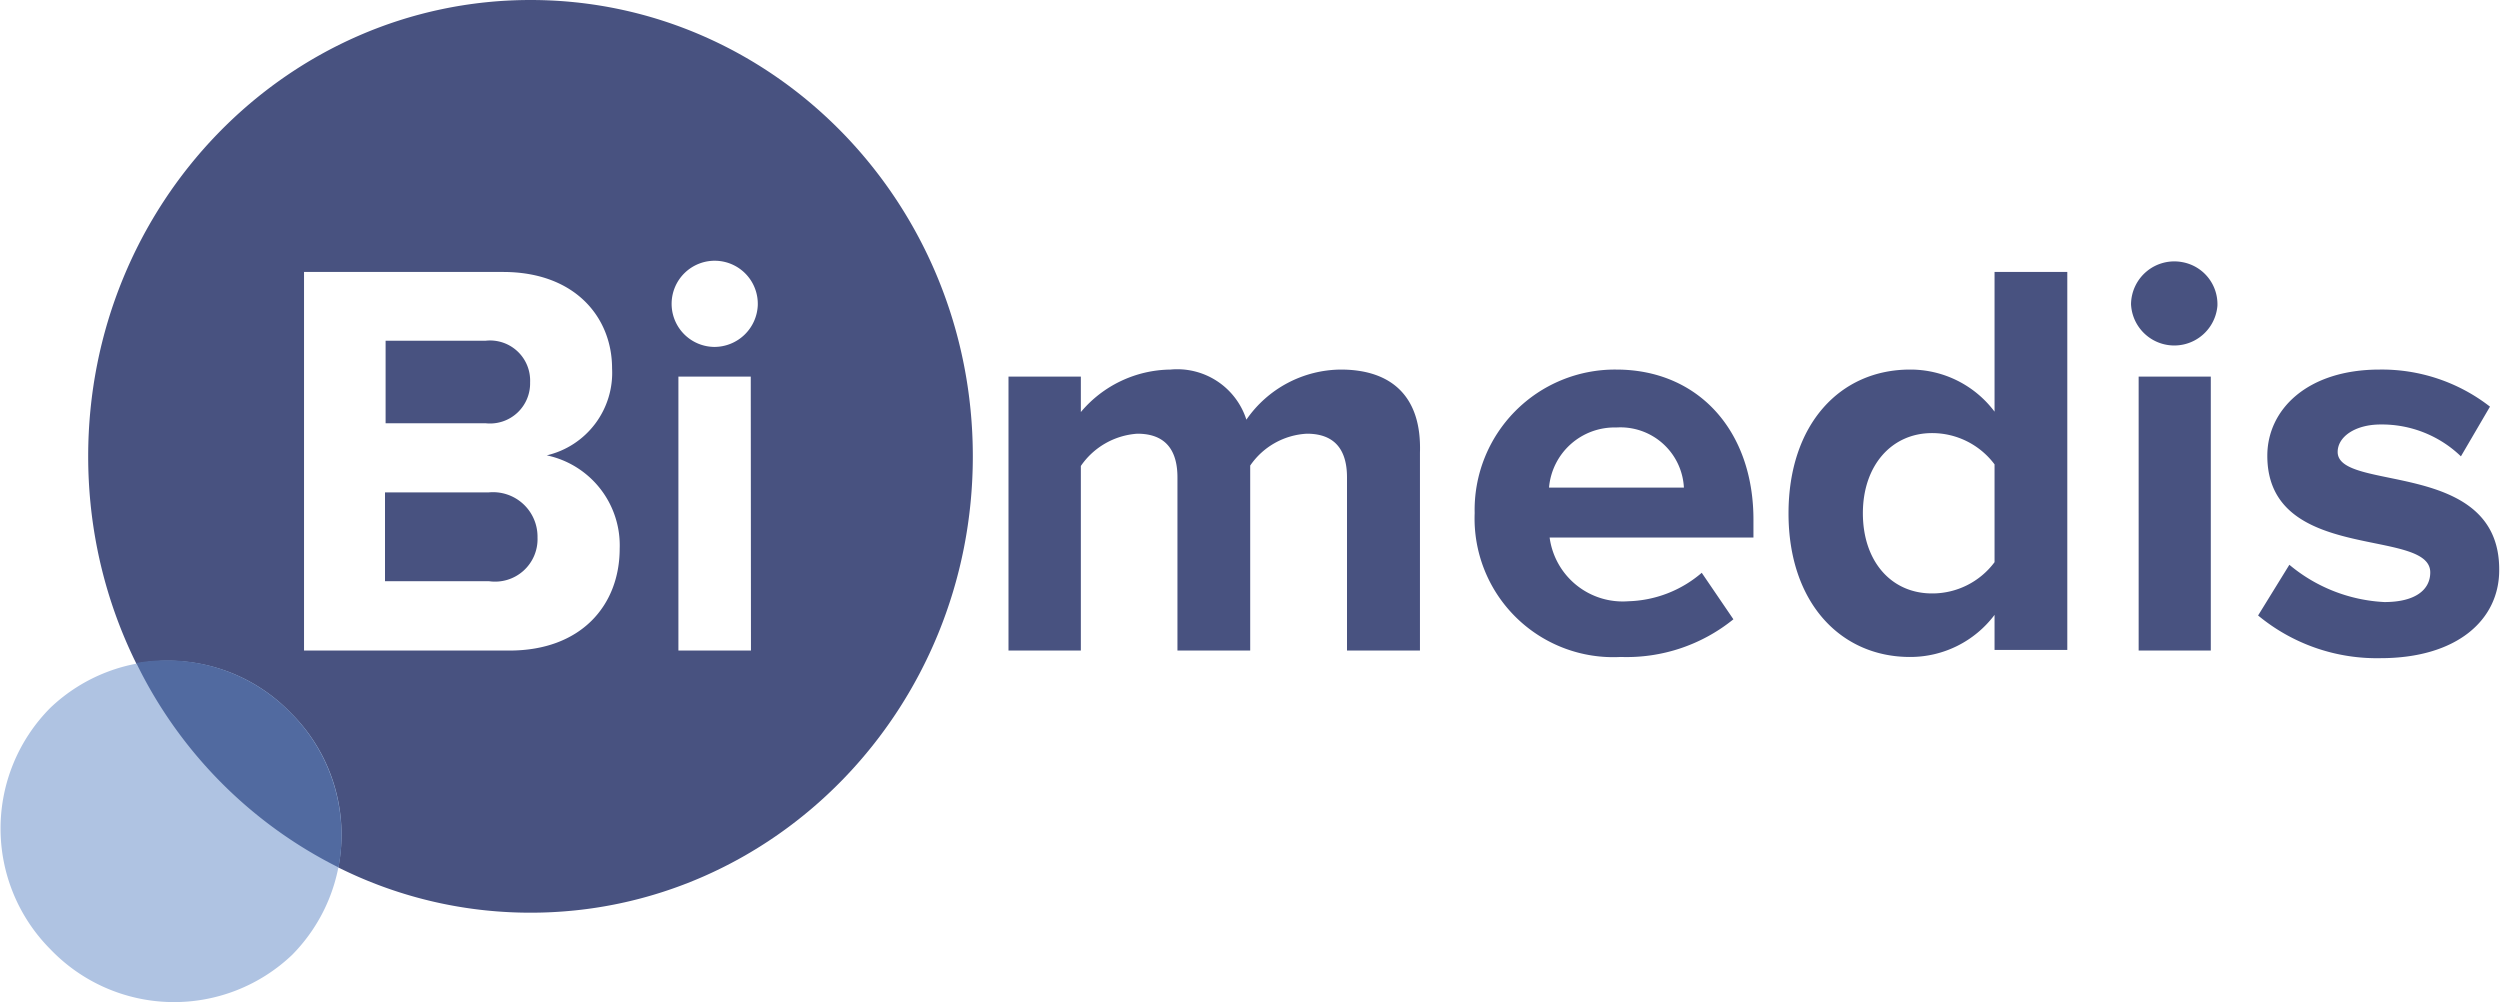
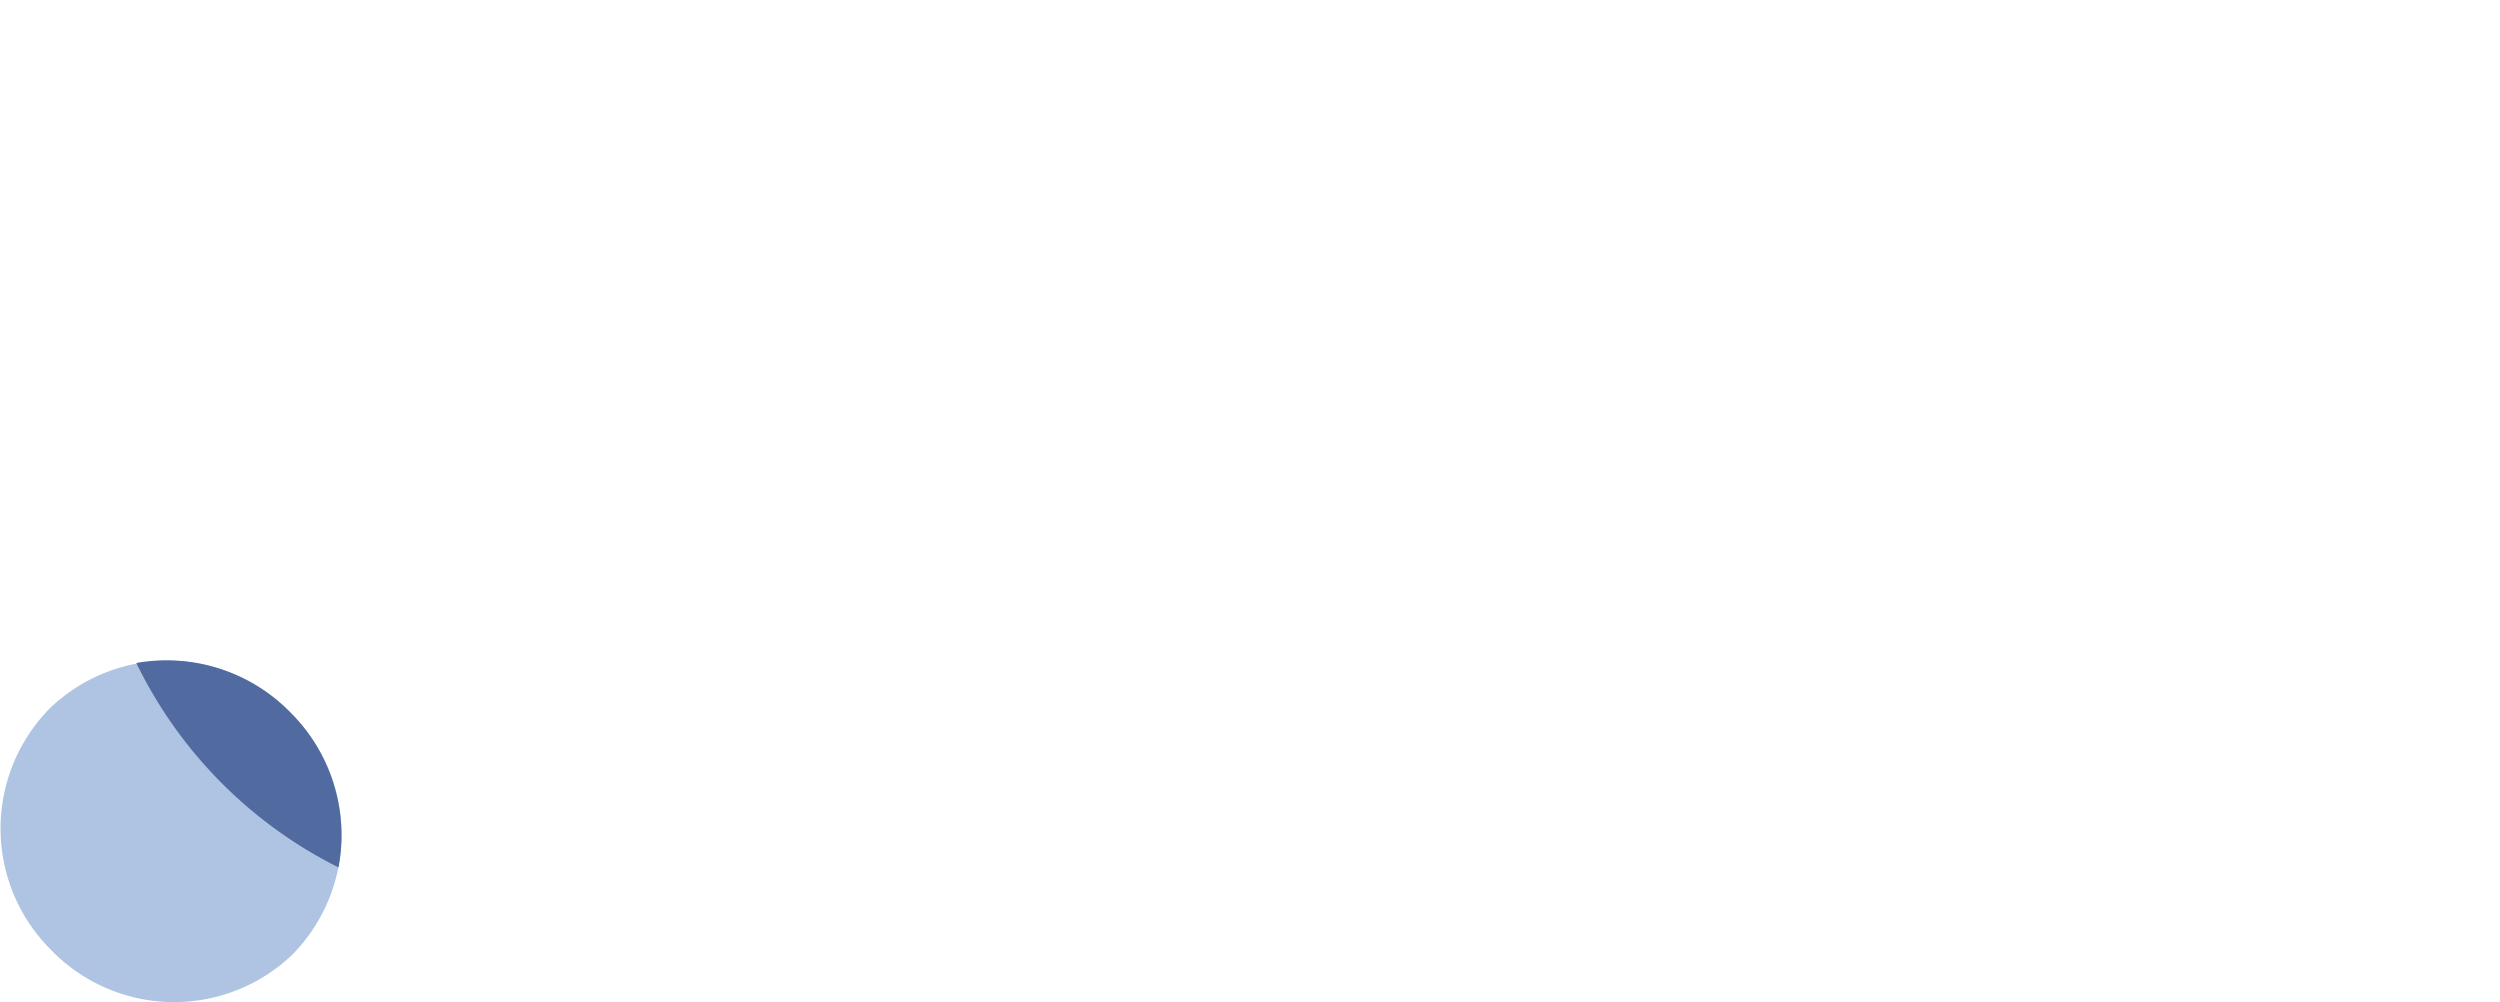
<svg xmlns="http://www.w3.org/2000/svg" viewBox="0 0 124.74 50">
  <defs>
    <style>.cls-1{fill:#485280;}.cls-2{fill:#afc3e2;}.cls-3{fill:#516aa0;}</style>
  </defs>
  <title>sqРесурс 1</title>
  <g id="Слой_2" data-name="Слой 2">
    <g id="Слой_1-2" data-name="Слой 1">
-       <path class="cls-1" d="M24.37,24.57H19.21V29H24.4a2.12,2.12,0,0,0,2.42-2.18A2.22,2.22,0,0,0,24.37,24.57ZM26.47,0C14.28,0,4.4,10.2,4.4,22.77s9.88,22.77,22.07,22.77,22.07-10.2,22.07-22.77S38.67,0,26.47,0Zm-1,32.46H15.17V13.57H25.1c3.61,0,5.44,2.28,5.44,4.81a4.23,4.23,0,0,1-3.26,4.34,4.59,4.59,0,0,1,3.64,4.65C30.92,30.2,29,32.46,25.42,32.46Zm12,0H33.85V18.79h3.61ZM35.65,17.31a2.15,2.15,0,1,1,2.16-2.08A2.17,2.17,0,0,1,35.65,17.31Zm-9.2,1.77A2,2,0,0,0,24.24,17h-5v4.12h5A2,2,0,0,0,26.45,19.08Zm40.45-.64a5.78,5.78,0,0,0-4.71,2.5,3.62,3.62,0,0,0-3.79-2.5,5.92,5.92,0,0,0-4.47,2.12V18.79H50.32V32.46h3.61V23.25a3.72,3.72,0,0,1,2.82-1.61c1.48,0,2,.91,2,2.18v8.64h3.63V23.23a3.66,3.66,0,0,1,2.83-1.59c1.48,0,2,.91,2,2.18v8.64h3.64V22.58C70.94,19.78,69.43,18.44,66.9,18.44Zm13.75,0a7,7,0,0,0-7.07,7.16,6.92,6.92,0,0,0,7.29,7.18,8.46,8.46,0,0,0,5.62-1.88l-1.58-2.32A5.86,5.86,0,0,1,81.25,30a3.68,3.68,0,0,1-3.93-3.18H87.49V26C87.52,21.5,84.74,18.44,80.65,18.44Zm-3.36,5.89a3.28,3.28,0,0,1,3.36-3,3.17,3.17,0,0,1,3.37,3Zm22.23-3.79a5.25,5.25,0,0,0-4.22-2.1c-3.48,0-6.06,2.72-6.06,7.18s2.61,7.16,6.06,7.16a5.26,5.26,0,0,0,4.22-2.1v1.75h3.63V13.57H99.52Zm0,7.51a3.87,3.87,0,0,1-3.12,1.56c-2.05,0-3.45-1.62-3.45-4s1.43-4,3.45-4a3.89,3.89,0,0,1,3.12,1.56Zm7.19,4.41h3.6V18.79h-3.6Zm2.18-19.38a2.16,2.16,0,0,0-2.56,2.1,2.16,2.16,0,0,0,4.31.08A2.13,2.13,0,0,0,108.89,13.08Zm7.75,9.47c0-.75.86-1.37,2.15-1.37a5.68,5.68,0,0,1,4,1.59l1.45-2.48a8.78,8.78,0,0,0-5.51-1.85c-3.61,0-5.6,2-5.6,4.3,0,5.39,8.13,3.56,8.13,5.82,0,.86-.73,1.48-2.29,1.48a8,8,0,0,1-4.74-1.86l-1.56,2.53a9.28,9.28,0,0,0,6.11,2.13c3.79,0,5.92-1.89,5.92-4.39C124.74,22.88,116.64,24.57,116.64,22.55Z" />
      <path id="Маленький_круг" data-name="Маленький круг" class="cls-2" d="M14.52,35.58a8.54,8.54,0,0,1,.06,12.06,8.54,8.54,0,0,1-12.06-.27,8.54,8.54,0,0,1,0-12.06A8.51,8.51,0,0,1,14.52,35.58Z" />
      <path id="Слияние_цветов" data-name="Слияние цветов" class="cls-3" d="M6.8,33.08a8.65,8.65,0,0,1,7.72,2.5,8.65,8.65,0,0,1,2.37,7.7A22.3,22.3,0,0,1,6.8,33.08Z" />
    </g>
  </g>
</svg>